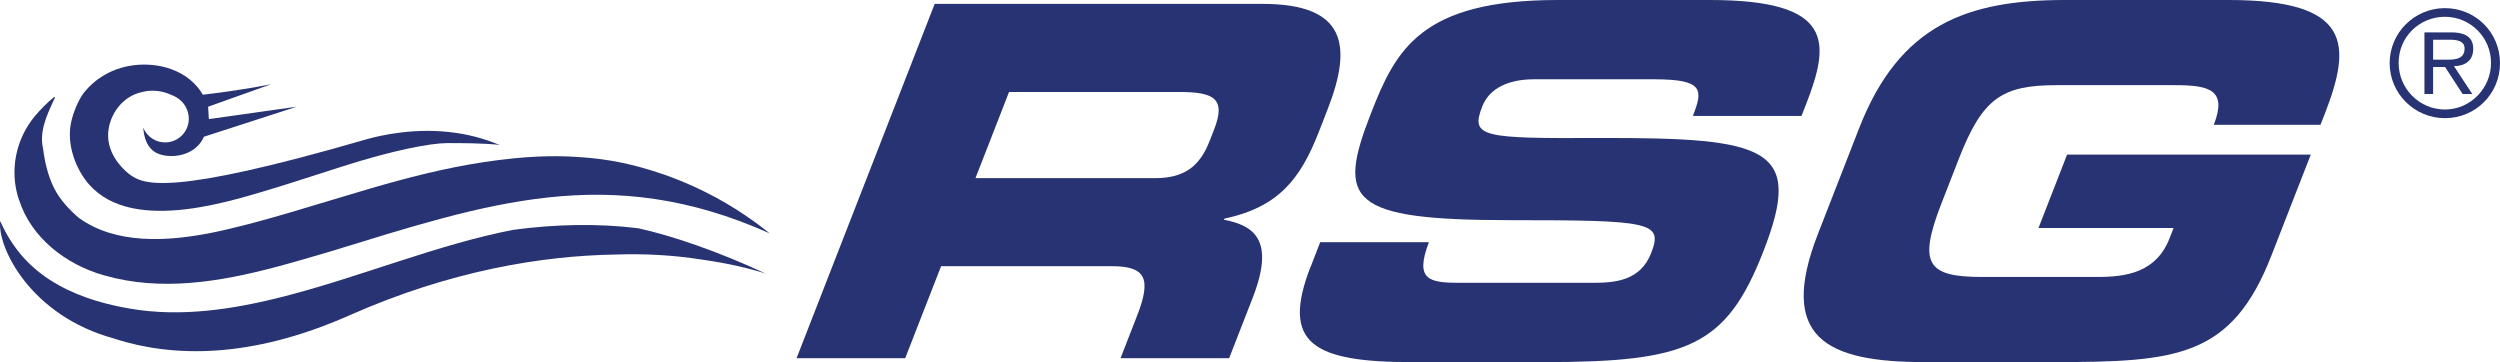
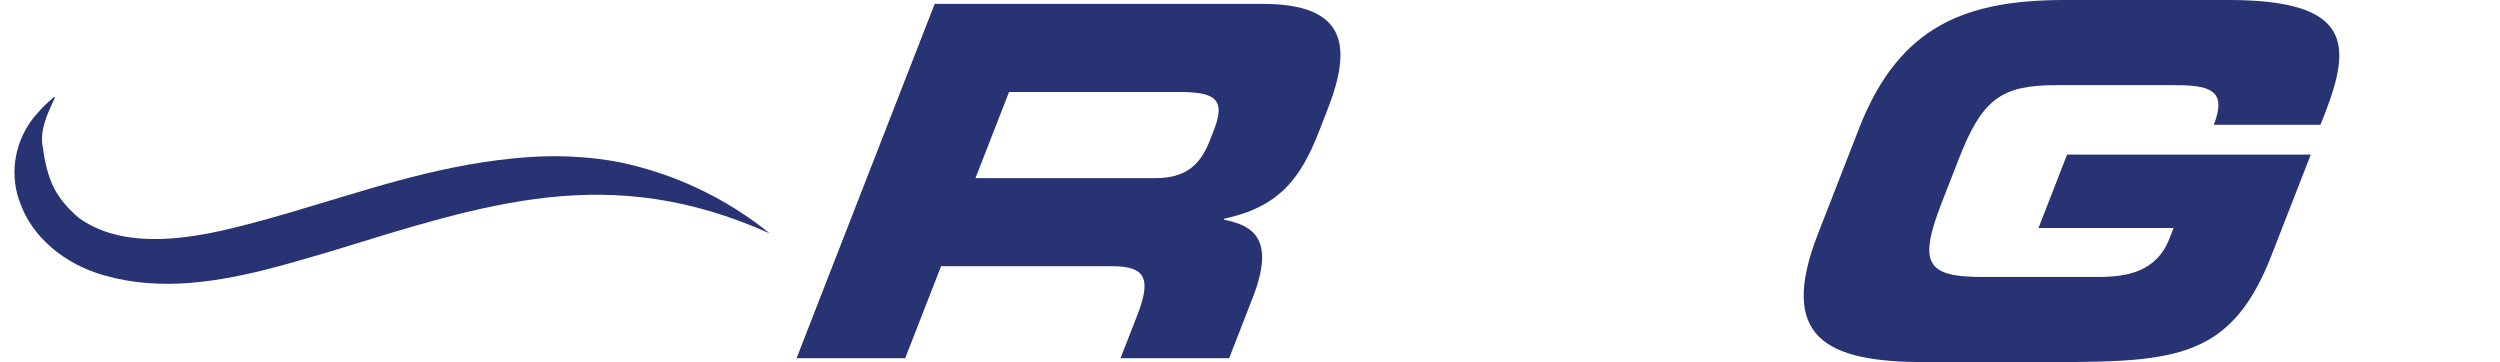
<svg xmlns="http://www.w3.org/2000/svg" id="Laag_1" data-name="Laag 1" viewBox="0 0 476.44 69.01">
  <defs>
    <style>      .cls-1, .cls-2 {        fill: #273372;      }      .cls-2 {        fill-rule: evenodd;      }    </style>
  </defs>
  <path class="cls-2" d="M192.29,17.53h32.36c6.53,0,9.08,1.12,6.75,7.09l-.87,2.24c-1.89,4.85-4.82,7.09-10.41,7.09h-34.22l6.4-16.42Zm-40.48,50.73h20.7l6.84-17.53h32.55c6.43,0,7.58,2.33,4.81,9.42l-3.16,8.11h20.7l4.47-11.47c4.33-11.1,.25-13.8-5.47-14.92l.07-.19c10.38-2.24,14.51-7.55,18.04-16.6l1.67-4.29c4.73-12.12,3.53-20.05-12.42-20.05h-62.48l-26.32,67.52Z" />
-   <path class="cls-2" d="M249.77,50.82c-5.71,14.64,.46,18.19,19.3,18.19h25.09c27.51,0,34.83-2.98,41.92-21.17,7.67-19.67,.98-21.63-31.23-21.54-22.23,.09-24.68-.09-22.39-5.97,1.41-3.64,5.21-5.22,9.87-5.22h22.94c9.51,0,9.27,2.05,7.35,6.99h20.7l.84-2.14c4.62-11.84,5.54-19.96-18.33-19.96h-28.91c-26.11,0-30.9,9.42-35.66,21.63-6.47,16.6-4.38,20.33,26.76,20.33,26.67,0,28.95,.37,26.66,6.25-2.03,5.22-6.69,5.69-11.08,5.69h-25.36c-5.97,0-8.64-.56-5.93-7.74h-20.71l-1.81,4.66Z" />
  <path class="cls-2" d="M346.46,44.57c-7.71,19.77,1.57,24.43,20.22,24.43h24.9c23.31,0,33.75-.93,41.31-20.33l7.49-19.21h-46.44l-5.45,13.99h25.74l-.76,1.96c-2.54,6.53-8.28,7.37-13.69,7.37h-22.1c-10.45,0-12.17-2.52-7.66-14.08l3.27-8.39c4.51-11.57,8.19-14.08,18.64-14.08h22.47c6.62,0,10.12,.84,7.5,7.55h20.33l.84-2.14C448.18,8.48,448.23,0,424.73,0h-31.15C374.93,0,362.02,4.66,354.31,24.43l-7.85,20.14Z" />
-   <path class="cls-2" d="M465.95,1.55c-5.83,0-10.54,4.71-10.54,10.48s4.71,10.49,10.54,10.49,10.49-4.65,10.49-10.49-4.68-10.48-10.49-10.48m0,1.65c4.87,0,8.78,3.96,8.78,8.78s-3.91,8.89-8.78,8.89-8.83-3.97-8.83-8.89,3.93-8.78,8.83-8.78m1.73,9.41c2.1-.05,3.66-1.02,3.66-3.33,0-2.53-2.06-3.11-4.18-3.11h-5.12v11.75h1.65v-5.15h2.28l3.35,5.15h1.84l-3.49-5.31Zm-3.99-5.04h3.14c1.24,0,2.86,.14,2.86,1.68,0,1.15-.55,2.12-2.92,2.12h-3.08v-3.8Z" />
-   <path class="cls-1" d="M21.8,64.55c11.01,3.54,25.87,3.93,44.78-4.45,19.23-8.52,36.7-11.36,50.69-11.59,5.54-.19,11.07,.1,16.47,.96,5.09,.71,9.19,1.71,12.13,2.65-8.73-4.09-17.7-7.19-24.24-8.62-7.8-.97-15.92-.76-23.82,.3-14.31,2.76-29.11,8.96-43.68,12.69-9.94,2.55-19.78,3.96-29.28,2.34-4.23-.72-9.08-1.96-13.55-4.42-2.41-1.32-4.71-3.01-6.74-5.24-1.73-1.91-3.28-4.21-4.52-7.05-.59,4.97,5.76,18.1,21.76,22.41" />
  <path class="cls-1" d="M3.64,38.11c2.33,7.27,8.99,12.33,16.15,14.35,10.87,3.14,22.11,1.26,32.92-1.61,3.38-.9,6.72-1.89,9.99-2.85,30.15-9.24,53.32-17.25,83.97-3.53-3.69-2.98-8.53-6.25-14.57-8.98-7.74-3.5-14.14-4.62-15.82-4.89-3.03-.5-5.36-.63-6.83-.72-3.64-.21-8.97-.24-17.35,1.03-7.32,1.11-14.65,3-21.75,5.08-4.78,1.39-10.05,3.04-15.28,4.57-5.16,1.51-10.29,2.91-14.89,3.83-8.35,1.64-18.16,2.24-25.21-2.91-1.86-1.62-3.48-3.35-4.65-5.6-1.17-2.32-1.77-4.94-2.11-7.53-.74-3.2,.63-6.25,2.01-9.2l.25-.53-.1-.18c-1.35,1.1-2.58,2.32-3.7,3.66-3.69,4.42-4.9,10.46-3.08,15.92,0,.03,.02,.06,.03,.09" />
-   <path class="cls-1" d="M16.97,35.14c8.55,9.77,28.4,2.73,36.03,.49,1.18-.35,4.82-1.52,12.1-3.86,9.85-3.16,16.98-4.5,20.18-4.5,2.38,0,6.91,0,9.93,.35-1.76-.73-4.64-1.76-8.28-2.29-7.72-1.13-14.57,.49-17.2,1.25-37.48,10.88-42.4,8.63-45.04,6.65-.43-.32-3.91-3.02-4.08-7.1-.13-3.15,1.72-6.63,4.89-8.07,1.33-.6,2.7-.73,2.9-.75,.81-.06,2.2-.05,3.74,.56,.99,.39,2.23,.88,3.07,2.19,.22,.33,.77,1.29,.77,2.57,0,2.49-2.02,4.51-4.51,4.51-1.83,0-3.4-1.09-4.11-2.66-.03-.04-.05-.09-.08-.13,.29,3.07,1.49,4.84,4.02,5.27,3.02,.51,6.3-.66,7.56-3.56l17.67-5.72-16.73,2.36-.14-2.36,12.01-4.29c-2.55,.5-4.01,.75-6.58,1.14-2.5,.38-3.92,.57-6.44,.86-1.2-2.13-3.33-3.92-6.1-4.9-4.61-1.64-11.9-1.26-16.56,4.52-.65,.81-1.76,2.87-2.36,5.28-1.15,4.62,.97,9.49,3.33,12.19" />
</svg>